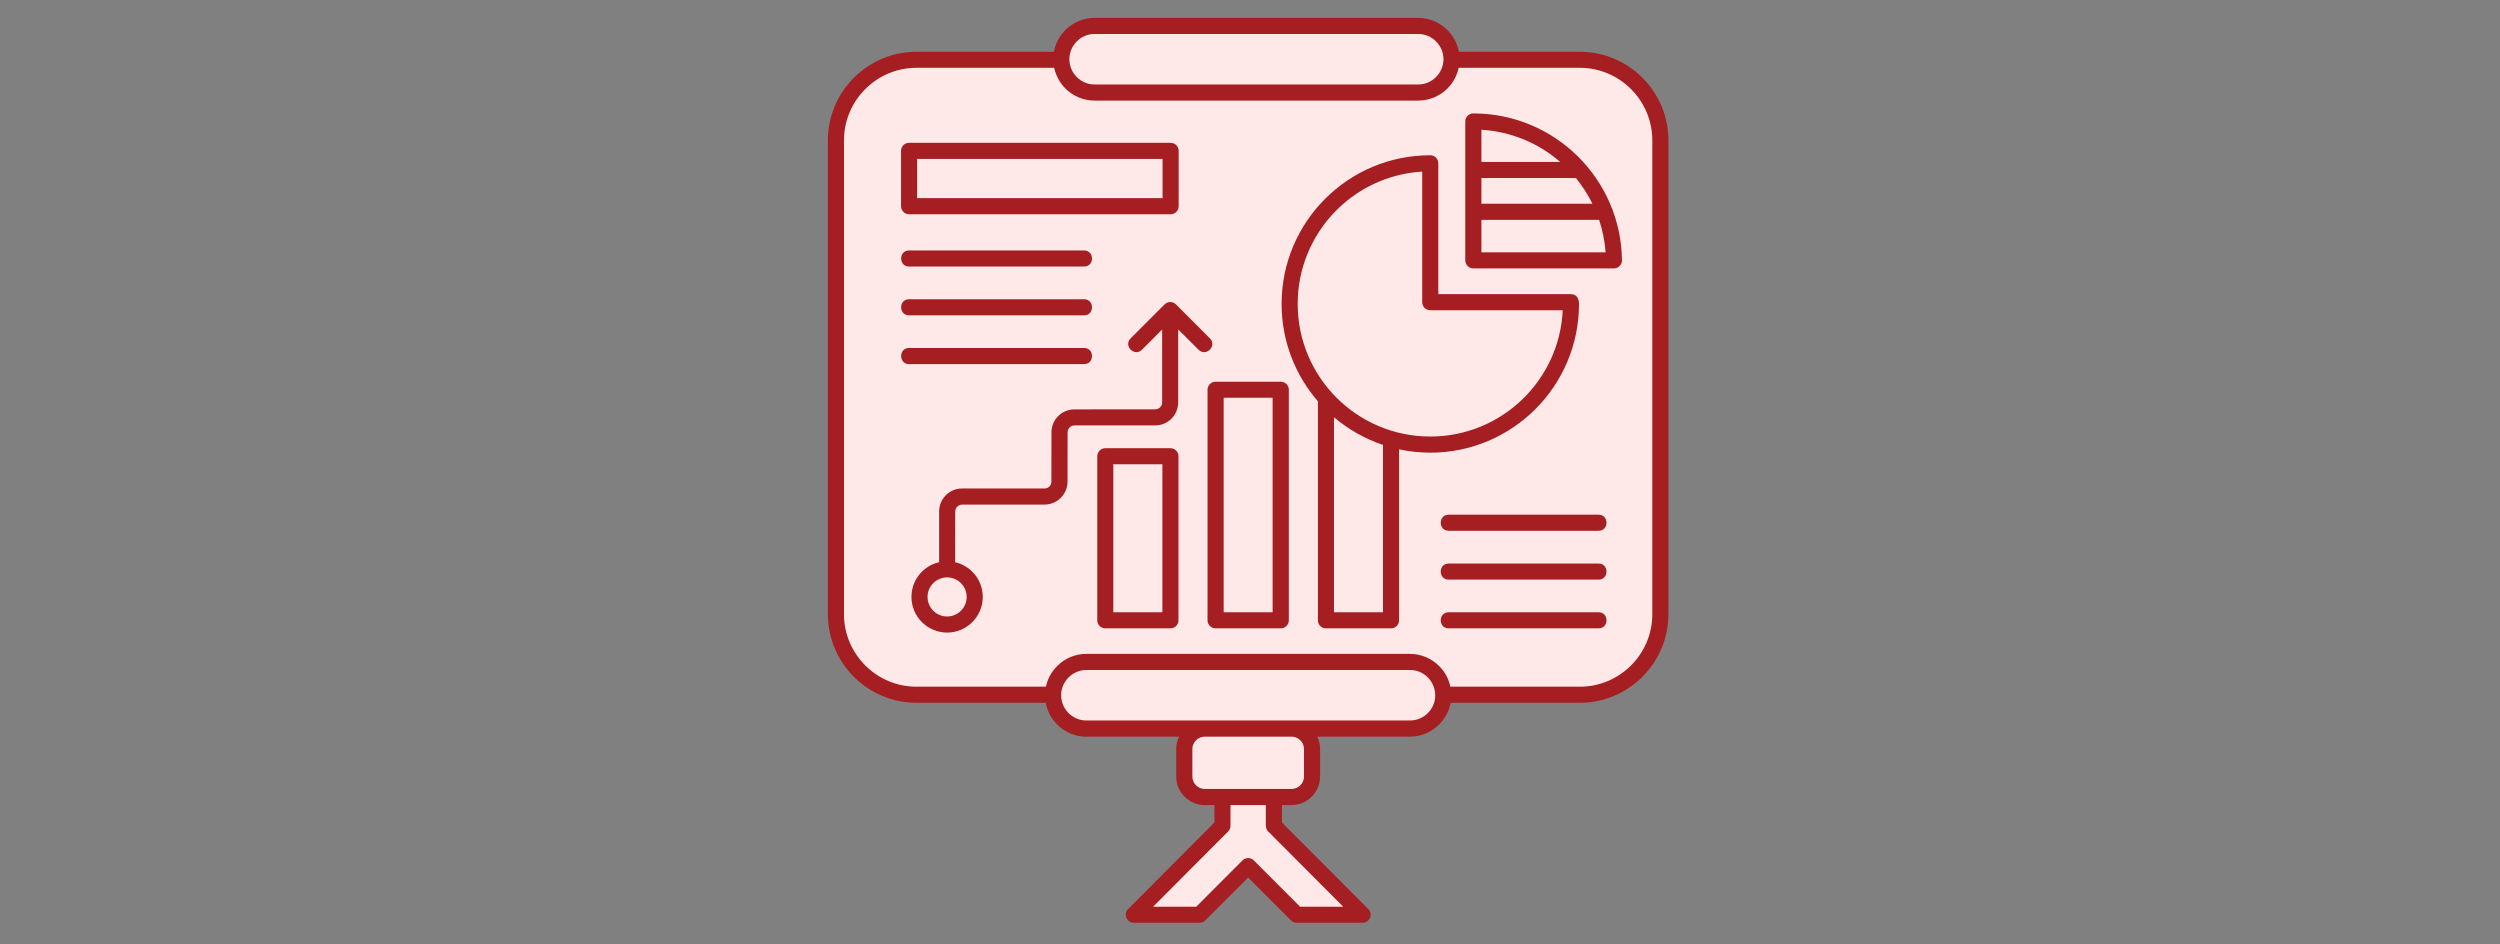
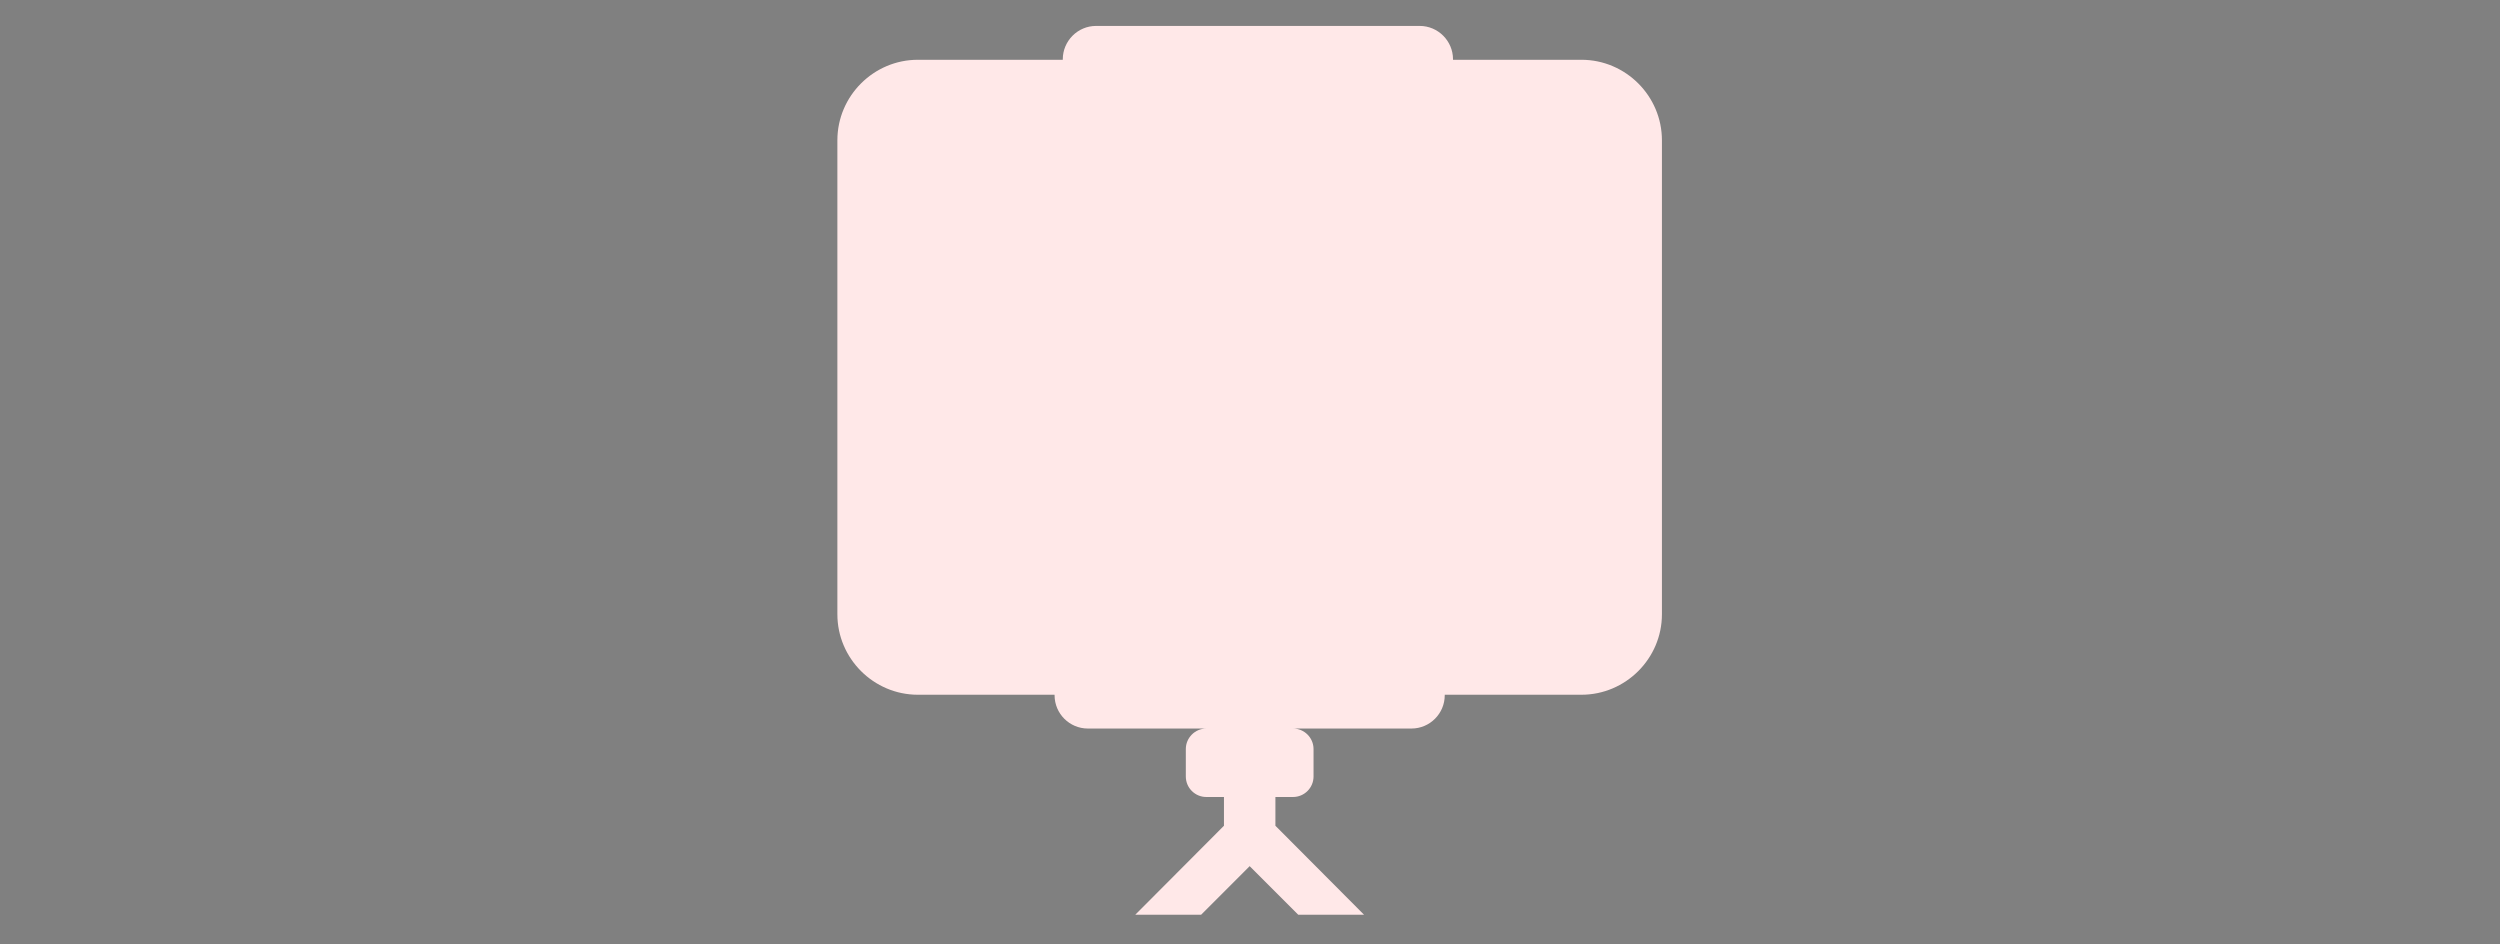
<svg xmlns="http://www.w3.org/2000/svg" width="225" zoomAndPan="magnify" viewBox="0 0 168.75 63.75" height="85" preserveAspectRatio="xMidYMid meet" version="1.2">
  <rect x="0" y="0" width="168.75" height="63.75" fill="#808080" stroke="none" />
  <defs>
    <clipPath id="ee0c95155d">
      <path d="M 56 1.207 L 112.66 1.207 L 112.66 62 L 56 62 Z M 56 1.207 " />
    </clipPath>
    <clipPath id="9276e9329a">
-       <path d="M 55.883 1.207 L 112.66 1.207 L 112.66 62.469 L 55.883 62.469 Z M 55.883 1.207 " />
-     </clipPath>
+       </clipPath>
  </defs>
  <g id="013d32a6c8">
    <g clip-rule="nonzero" clip-path="url(#ee0c95155d)">
      <path style=" stroke:none;fill-rule:evenodd;fill:#ffe8e8;fill-opacity:1;" d="M 61.957 46.895 L 71.184 46.895 C 71.184 46.906 71.184 46.918 71.184 46.93 C 71.184 48.172 72.195 49.176 73.43 49.176 L 81.426 49.176 C 80.664 49.176 80.043 49.801 80.043 50.559 L 80.043 52.414 C 80.043 53.176 80.66 53.797 81.426 53.797 L 82.617 53.797 L 82.617 55.738 L 76.629 61.746 L 81.074 61.746 L 84.352 58.465 L 87.633 61.746 L 92.074 61.746 L 86.09 55.738 L 86.09 53.797 L 87.281 53.797 C 88.039 53.797 88.664 53.18 88.664 52.414 L 88.664 50.559 C 88.664 49.801 88.043 49.176 87.281 49.176 L 95.273 49.176 C 96.512 49.176 97.52 48.168 97.52 46.93 C 97.52 46.918 97.52 46.906 97.52 46.895 L 106.746 46.895 C 109.734 46.895 112.18 44.449 112.18 41.465 L 112.18 9.469 C 112.18 6.48 109.734 4.035 106.746 4.035 L 98.078 4.035 C 98.078 4.023 98.078 4.008 98.078 4 C 98.078 2.762 97.066 1.75 95.832 1.75 L 73.984 1.75 C 72.746 1.75 71.738 2.766 71.738 4 C 71.738 4.008 71.738 4.023 71.738 4.035 L 61.957 4.035 C 58.969 4.035 56.523 6.48 56.523 9.469 L 56.523 41.465 C 56.523 44.449 58.969 46.895 61.957 46.895 Z M 61.957 46.895 " />
    </g>
    <g clip-rule="nonzero" clip-path="url(#9276e9329a)">
-       <path style=" stroke:none;fill-rule:nonzero;fill:#a51e22;fill-opacity:1;" d="M 61.363 17.992 C 60.648 17.992 60.648 16.906 61.363 16.906 L 73.176 16.906 C 73.887 16.906 73.887 17.992 73.176 17.992 Z M 97.785 35.828 C 97.07 35.828 97.07 34.742 97.785 34.742 L 107.902 34.742 C 108.617 34.742 108.617 35.828 107.902 35.828 Z M 97.785 39.125 C 97.07 39.125 97.07 38.039 97.785 38.039 L 107.902 38.039 C 108.617 38.039 108.617 39.125 107.902 39.125 Z M 97.785 42.414 C 97.07 42.414 97.07 41.328 97.785 41.328 L 107.902 41.328 C 108.617 41.328 108.617 42.414 107.902 42.414 Z M 61.363 9.641 L 79.016 9.641 C 79.316 9.641 79.559 9.883 79.559 10.184 L 79.559 13.918 C 79.559 14.219 79.316 14.461 79.016 14.461 L 61.363 14.461 C 61.062 14.461 60.82 14.219 60.82 13.918 L 60.82 10.184 C 60.82 9.883 61.062 9.641 61.363 9.641 Z M 78.473 10.727 L 61.906 10.727 L 61.906 13.375 L 78.473 13.375 Z M 90.043 28.164 L 90.043 41.328 L 93.352 41.328 L 93.352 30.031 C 92.129 29.621 91.008 28.98 90.043 28.164 Z M 94.438 30.328 L 94.438 41.871 C 94.438 42.172 94.195 42.414 93.895 42.414 L 89.5 42.414 C 89.199 42.414 88.957 42.172 88.957 41.871 L 88.957 27.086 C 87.43 25.324 86.508 23.027 86.508 20.512 C 86.508 14.973 91 10.48 96.543 10.48 C 96.844 10.48 97.086 10.723 97.086 11.023 L 97.086 19.855 L 106.035 19.855 C 106.445 19.855 106.582 20.184 106.582 20.516 C 106.582 26.059 102.086 30.555 96.543 30.555 C 95.824 30.551 95.117 30.477 94.438 30.328 Z M 85.902 26.848 L 82.598 26.848 L 82.598 41.328 L 85.902 41.328 Z M 82.055 25.766 L 86.453 25.766 C 86.75 25.766 86.996 26.008 86.996 26.309 L 86.996 41.871 C 86.996 42.172 86.75 42.414 86.453 42.414 L 82.055 42.414 C 81.754 42.414 81.508 42.172 81.508 41.871 L 81.508 26.305 C 81.508 26.008 81.754 25.766 82.055 25.766 Z M 78.461 31.336 L 75.148 31.336 L 75.148 41.328 L 78.461 41.328 Z M 74.609 30.254 L 79.004 30.254 C 79.305 30.254 79.547 30.496 79.547 30.797 L 79.547 41.871 C 79.547 42.172 79.305 42.414 79.004 42.414 L 74.609 42.414 C 74.309 42.414 74.066 42.172 74.066 41.871 L 74.066 30.797 C 74.066 30.496 74.309 30.254 74.609 30.254 Z M 64.473 37.949 C 65.539 38.195 66.336 39.148 66.336 40.293 C 66.336 41.621 65.258 42.699 63.93 42.699 C 62.602 42.699 61.523 41.621 61.523 40.293 C 61.523 39.148 62.32 38.191 63.391 37.949 L 63.391 34.527 C 63.391 33.668 64.086 32.973 64.945 32.973 L 70.504 32.973 C 70.766 32.973 70.969 32.77 70.969 32.508 L 70.973 29.184 C 70.973 28.324 71.668 27.633 72.527 27.633 L 77.977 27.629 C 78.234 27.629 78.445 27.418 78.445 27.16 L 78.445 22.246 L 77.086 23.605 C 76.582 24.113 75.812 23.344 76.316 22.84 L 78.609 20.547 C 78.82 20.336 79.168 20.336 79.379 20.547 L 81.668 22.84 C 82.176 23.344 81.406 24.113 80.902 23.605 L 79.527 22.234 L 79.527 27.16 C 79.527 28.02 78.836 28.715 77.977 28.715 L 72.527 28.715 C 72.27 28.715 72.062 28.926 72.062 29.184 L 72.059 32.508 C 72.059 33.363 71.359 34.059 70.504 34.059 L 64.945 34.062 C 64.688 34.062 64.477 34.27 64.477 34.527 Z M 63.93 38.973 C 63.203 38.973 62.609 39.566 62.609 40.293 C 62.609 41.02 63.203 41.613 63.93 41.613 C 64.66 41.613 65.25 41.02 65.25 40.293 C 65.25 39.566 64.66 38.973 63.93 38.973 Z M 99.449 7.656 C 102.195 7.656 104.688 8.762 106.5 10.551 C 108.312 12.344 109.449 14.82 109.484 17.566 C 109.488 17.867 109.25 18.113 108.949 18.117 L 99.449 18.117 C 99.148 18.117 98.906 17.871 98.906 17.574 L 98.906 8.195 C 98.906 7.895 99.148 7.656 99.449 7.656 Z M 99.996 13.754 L 107.492 13.754 C 107.184 13.133 106.809 12.551 106.375 12.016 L 99.996 12.016 Z M 107.941 14.84 L 99.996 14.84 L 99.996 17.031 L 108.379 17.031 C 108.32 16.273 108.172 15.535 107.941 14.84 Z M 99.996 10.93 L 105.312 10.93 C 103.875 9.68 102.023 8.879 99.996 8.758 Z M 105.484 20.941 L 96.543 20.941 C 96.242 20.941 96 20.699 96 20.398 L 96 11.582 C 91.281 11.867 87.594 15.781 87.594 20.512 C 87.594 25.461 91.602 29.465 96.543 29.465 C 101.32 29.469 105.262 25.711 105.484 20.941 Z M 73.332 48.633 C 80.613 48.633 87.891 48.633 95.176 48.633 C 95.645 48.633 96.07 48.441 96.379 48.133 C 97.043 47.469 97.043 46.395 96.379 45.727 C 96.07 45.414 95.645 45.223 95.176 45.223 L 73.332 45.223 C 72.859 45.223 72.438 45.418 72.125 45.727 C 71.461 46.395 71.461 47.465 72.125 48.133 C 72.438 48.441 72.859 48.633 73.332 48.633 Z M 90.668 61.203 L 85.605 56.125 C 85.461 55.98 85.477 55.914 85.441 55.738 L 85.441 54.344 L 83.059 54.344 L 83.059 55.738 C 83.059 55.906 82.984 56.051 82.871 56.152 L 77.836 61.203 L 80.746 61.203 L 83.867 58.078 C 84.078 57.867 84.422 57.867 84.633 58.078 L 87.754 61.203 Z M 86.531 54.344 L 86.531 55.52 L 92.328 61.332 C 92.707 61.66 92.48 62.285 91.973 62.285 L 87.527 62.285 C 87.391 62.285 87.25 62.23 87.148 62.129 L 84.25 59.234 L 81.355 62.125 C 81.262 62.227 81.121 62.285 80.973 62.285 L 76.527 62.285 C 76.055 62.285 75.805 61.703 76.145 61.363 L 81.973 55.52 L 81.973 54.344 L 81.32 54.344 C 80.258 54.344 79.395 53.477 79.395 52.414 L 79.395 50.559 C 79.395 50.262 79.465 49.98 79.59 49.727 L 73.328 49.727 C 72.559 49.727 71.863 49.41 71.359 48.906 C 70.938 48.484 70.684 47.973 70.586 47.438 L 61.855 47.438 C 58.566 47.438 55.883 44.75 55.883 41.465 L 55.883 9.469 C 55.883 6.18 58.57 3.496 61.855 3.496 L 71.141 3.496 C 71.238 2.957 71.496 2.445 71.914 2.027 C 72.418 1.523 73.117 1.207 73.883 1.207 L 95.73 1.207 C 96.496 1.207 97.191 1.523 97.699 2.027 C 98.113 2.445 98.375 2.957 98.473 3.496 L 106.645 3.496 C 109.934 3.496 112.617 6.18 112.617 9.469 L 112.617 41.465 C 112.617 44.75 109.93 47.438 106.645 47.438 L 97.914 47.438 C 97.82 47.973 97.562 48.484 97.141 48.902 C 96.637 49.406 95.941 49.723 95.172 49.723 L 88.914 49.723 C 89.035 49.977 89.105 50.258 89.105 50.559 L 89.105 52.414 C 89.105 53.477 88.238 54.34 87.184 54.34 L 86.531 54.34 Z M 98.461 4.578 C 98.352 5.086 98.098 5.57 97.703 5.973 C 97.195 6.477 96.496 6.789 95.73 6.789 L 73.883 6.789 C 73.117 6.789 72.418 6.477 71.914 5.973 C 71.52 5.57 71.266 5.086 71.156 4.578 L 61.855 4.578 C 59.168 4.578 56.969 6.781 56.969 9.469 L 56.969 41.465 C 56.969 44.152 59.168 46.352 61.855 46.352 L 70.602 46.352 C 70.707 45.84 70.957 45.355 71.359 44.957 C 71.859 44.453 72.559 44.137 73.328 44.137 L 95.172 44.137 C 95.941 44.137 96.637 44.453 97.141 44.957 C 97.543 45.355 97.793 45.84 97.898 46.352 L 106.645 46.352 C 109.332 46.352 111.531 44.152 111.531 41.465 L 111.531 9.469 C 111.531 6.781 109.332 4.578 106.645 4.578 Z M 95.73 2.293 L 73.883 2.293 C 73.418 2.293 72.992 2.484 72.684 2.793 C 72.016 3.465 72.016 4.531 72.684 5.203 C 72.992 5.512 73.418 5.703 73.883 5.703 L 95.73 5.703 C 96.195 5.703 96.625 5.512 96.93 5.203 C 97.602 4.531 97.602 3.465 96.93 2.793 C 96.625 2.484 96.195 2.293 95.73 2.293 Z M 81.32 49.723 C 80.863 49.723 80.484 50.102 80.484 50.559 L 80.484 52.414 C 80.484 52.875 80.863 53.254 81.32 53.254 L 87.184 53.254 C 87.641 53.254 88.02 52.875 88.02 52.414 L 88.02 50.559 C 88.02 50.102 87.641 49.723 87.184 49.723 Z M 61.363 21.285 C 60.648 21.285 60.648 20.199 61.363 20.199 L 73.176 20.199 C 73.887 20.199 73.887 21.285 73.176 21.285 Z M 61.363 24.578 C 60.648 24.578 60.648 23.488 61.363 23.488 L 73.176 23.488 C 73.887 23.488 73.887 24.578 73.176 24.578 Z M 61.363 24.578 " />
-     </g>
+       </g>
  </g>
</svg>